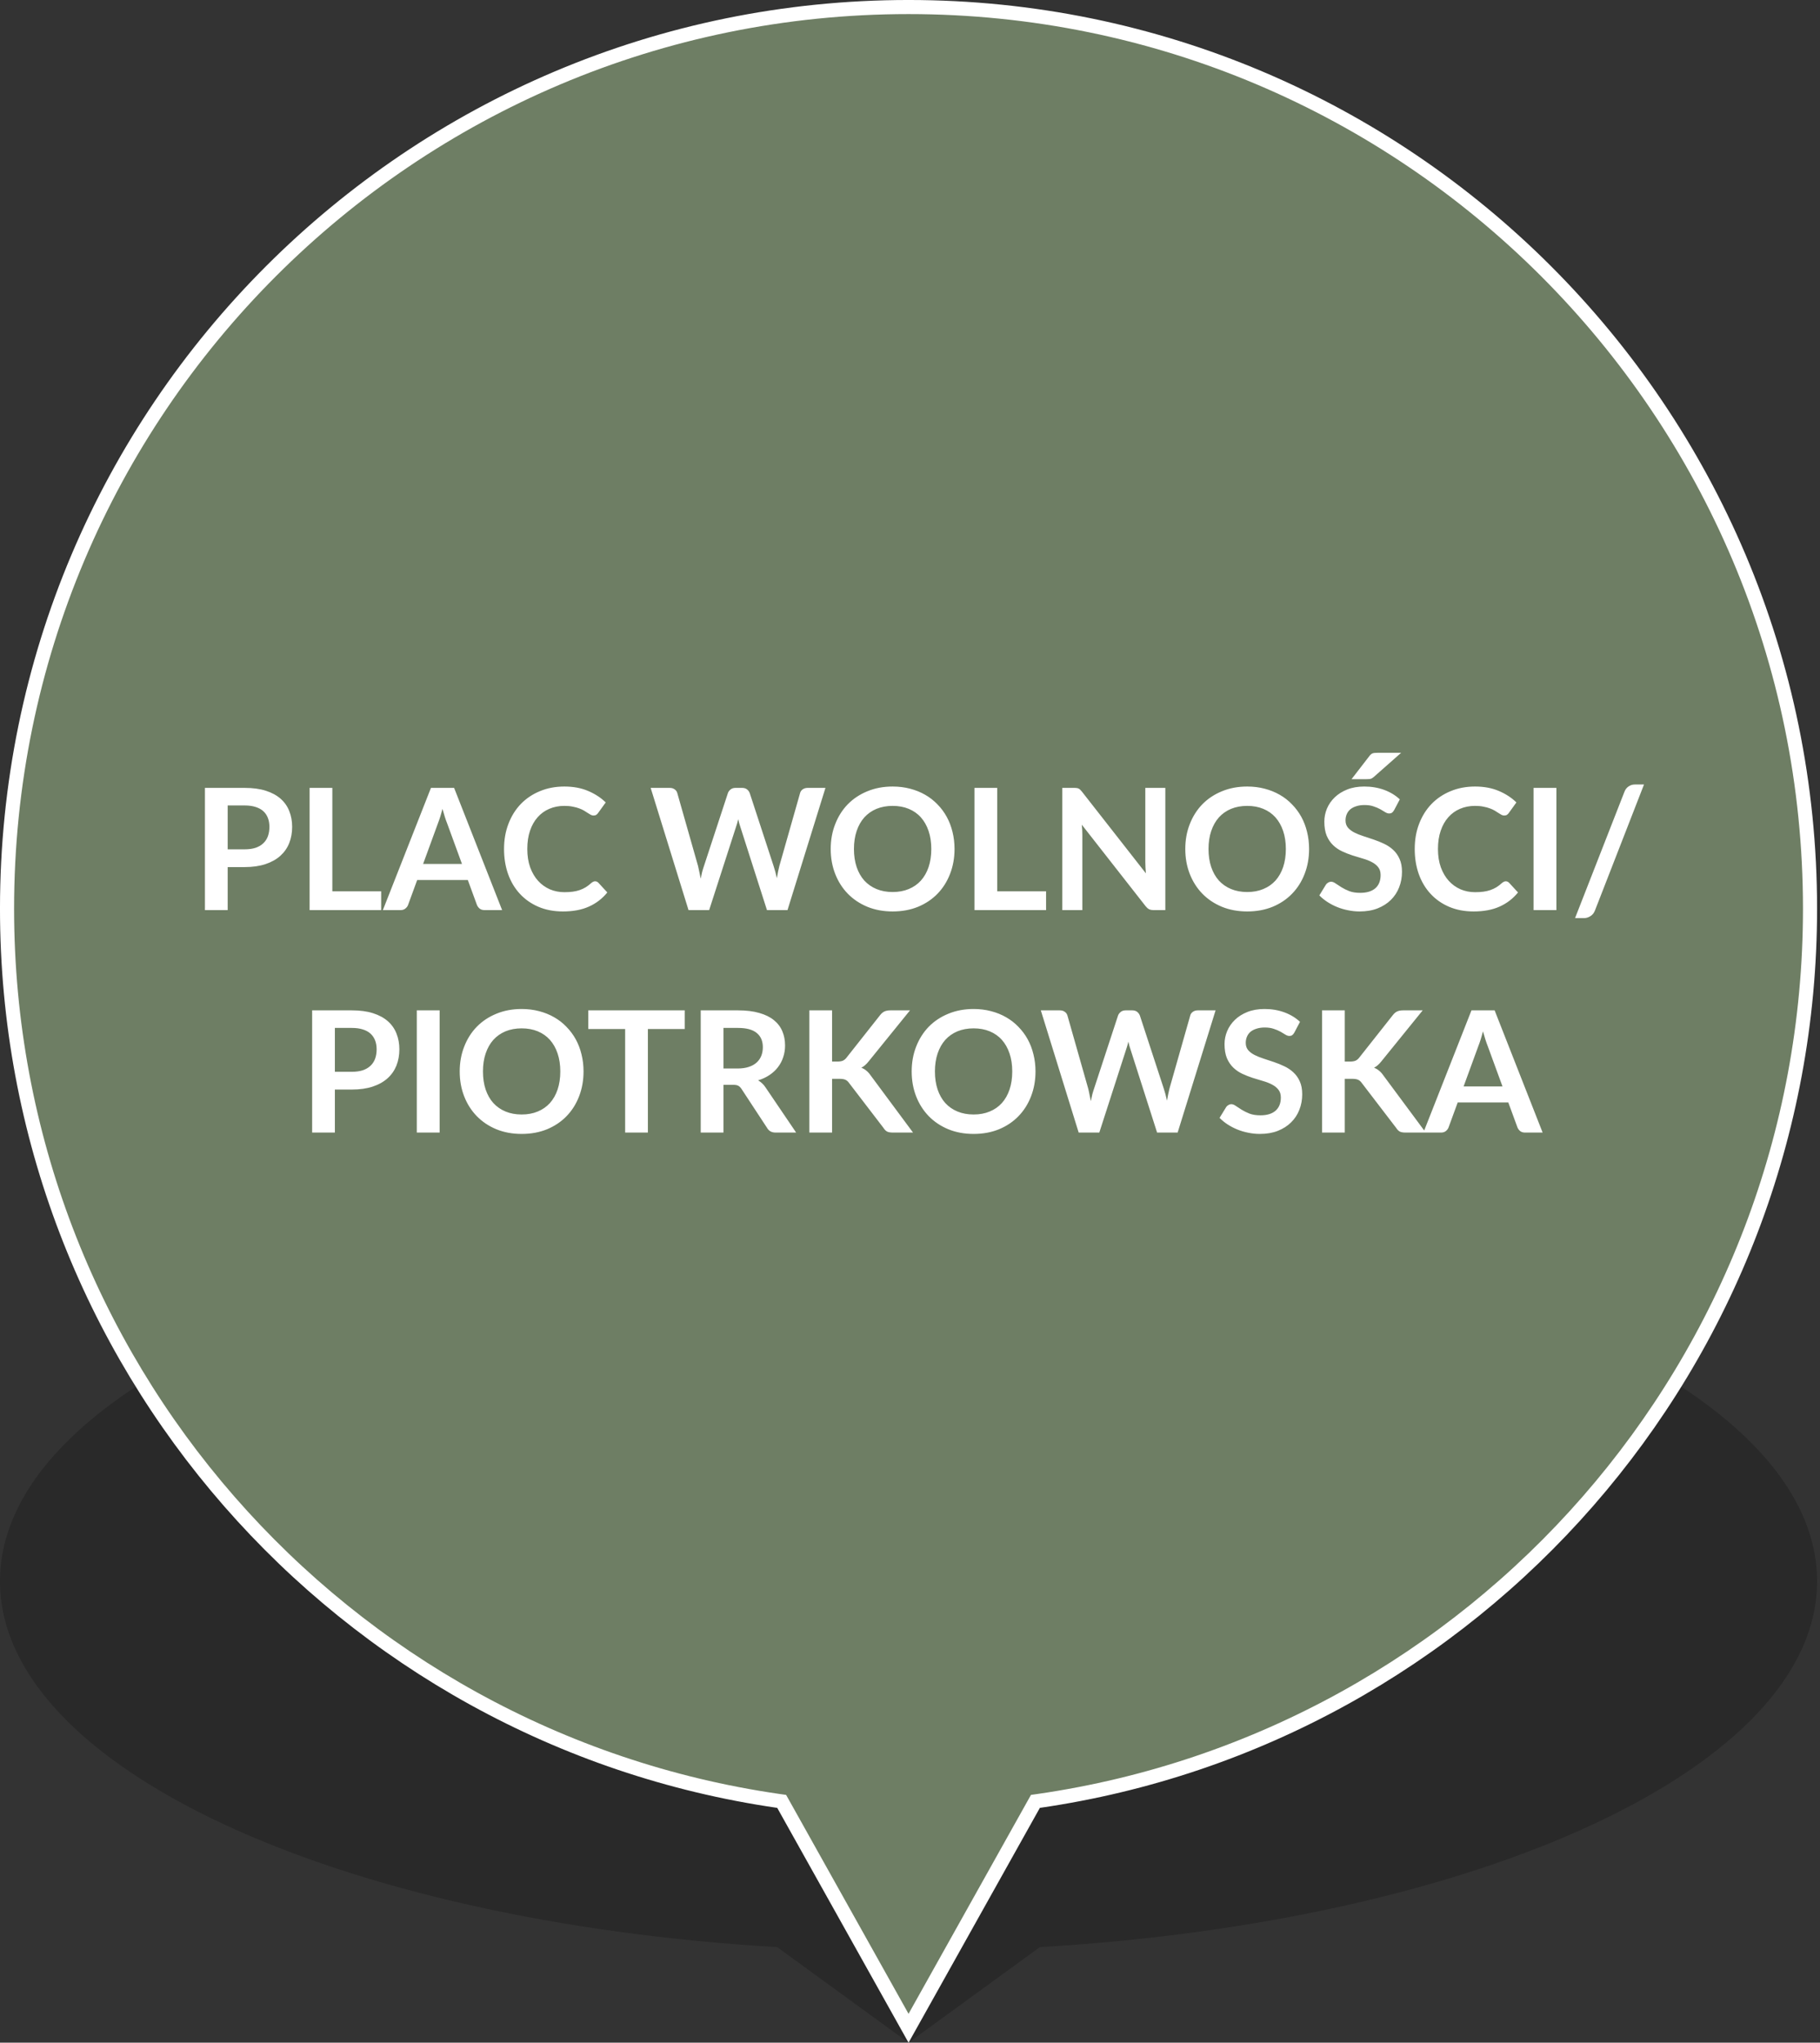
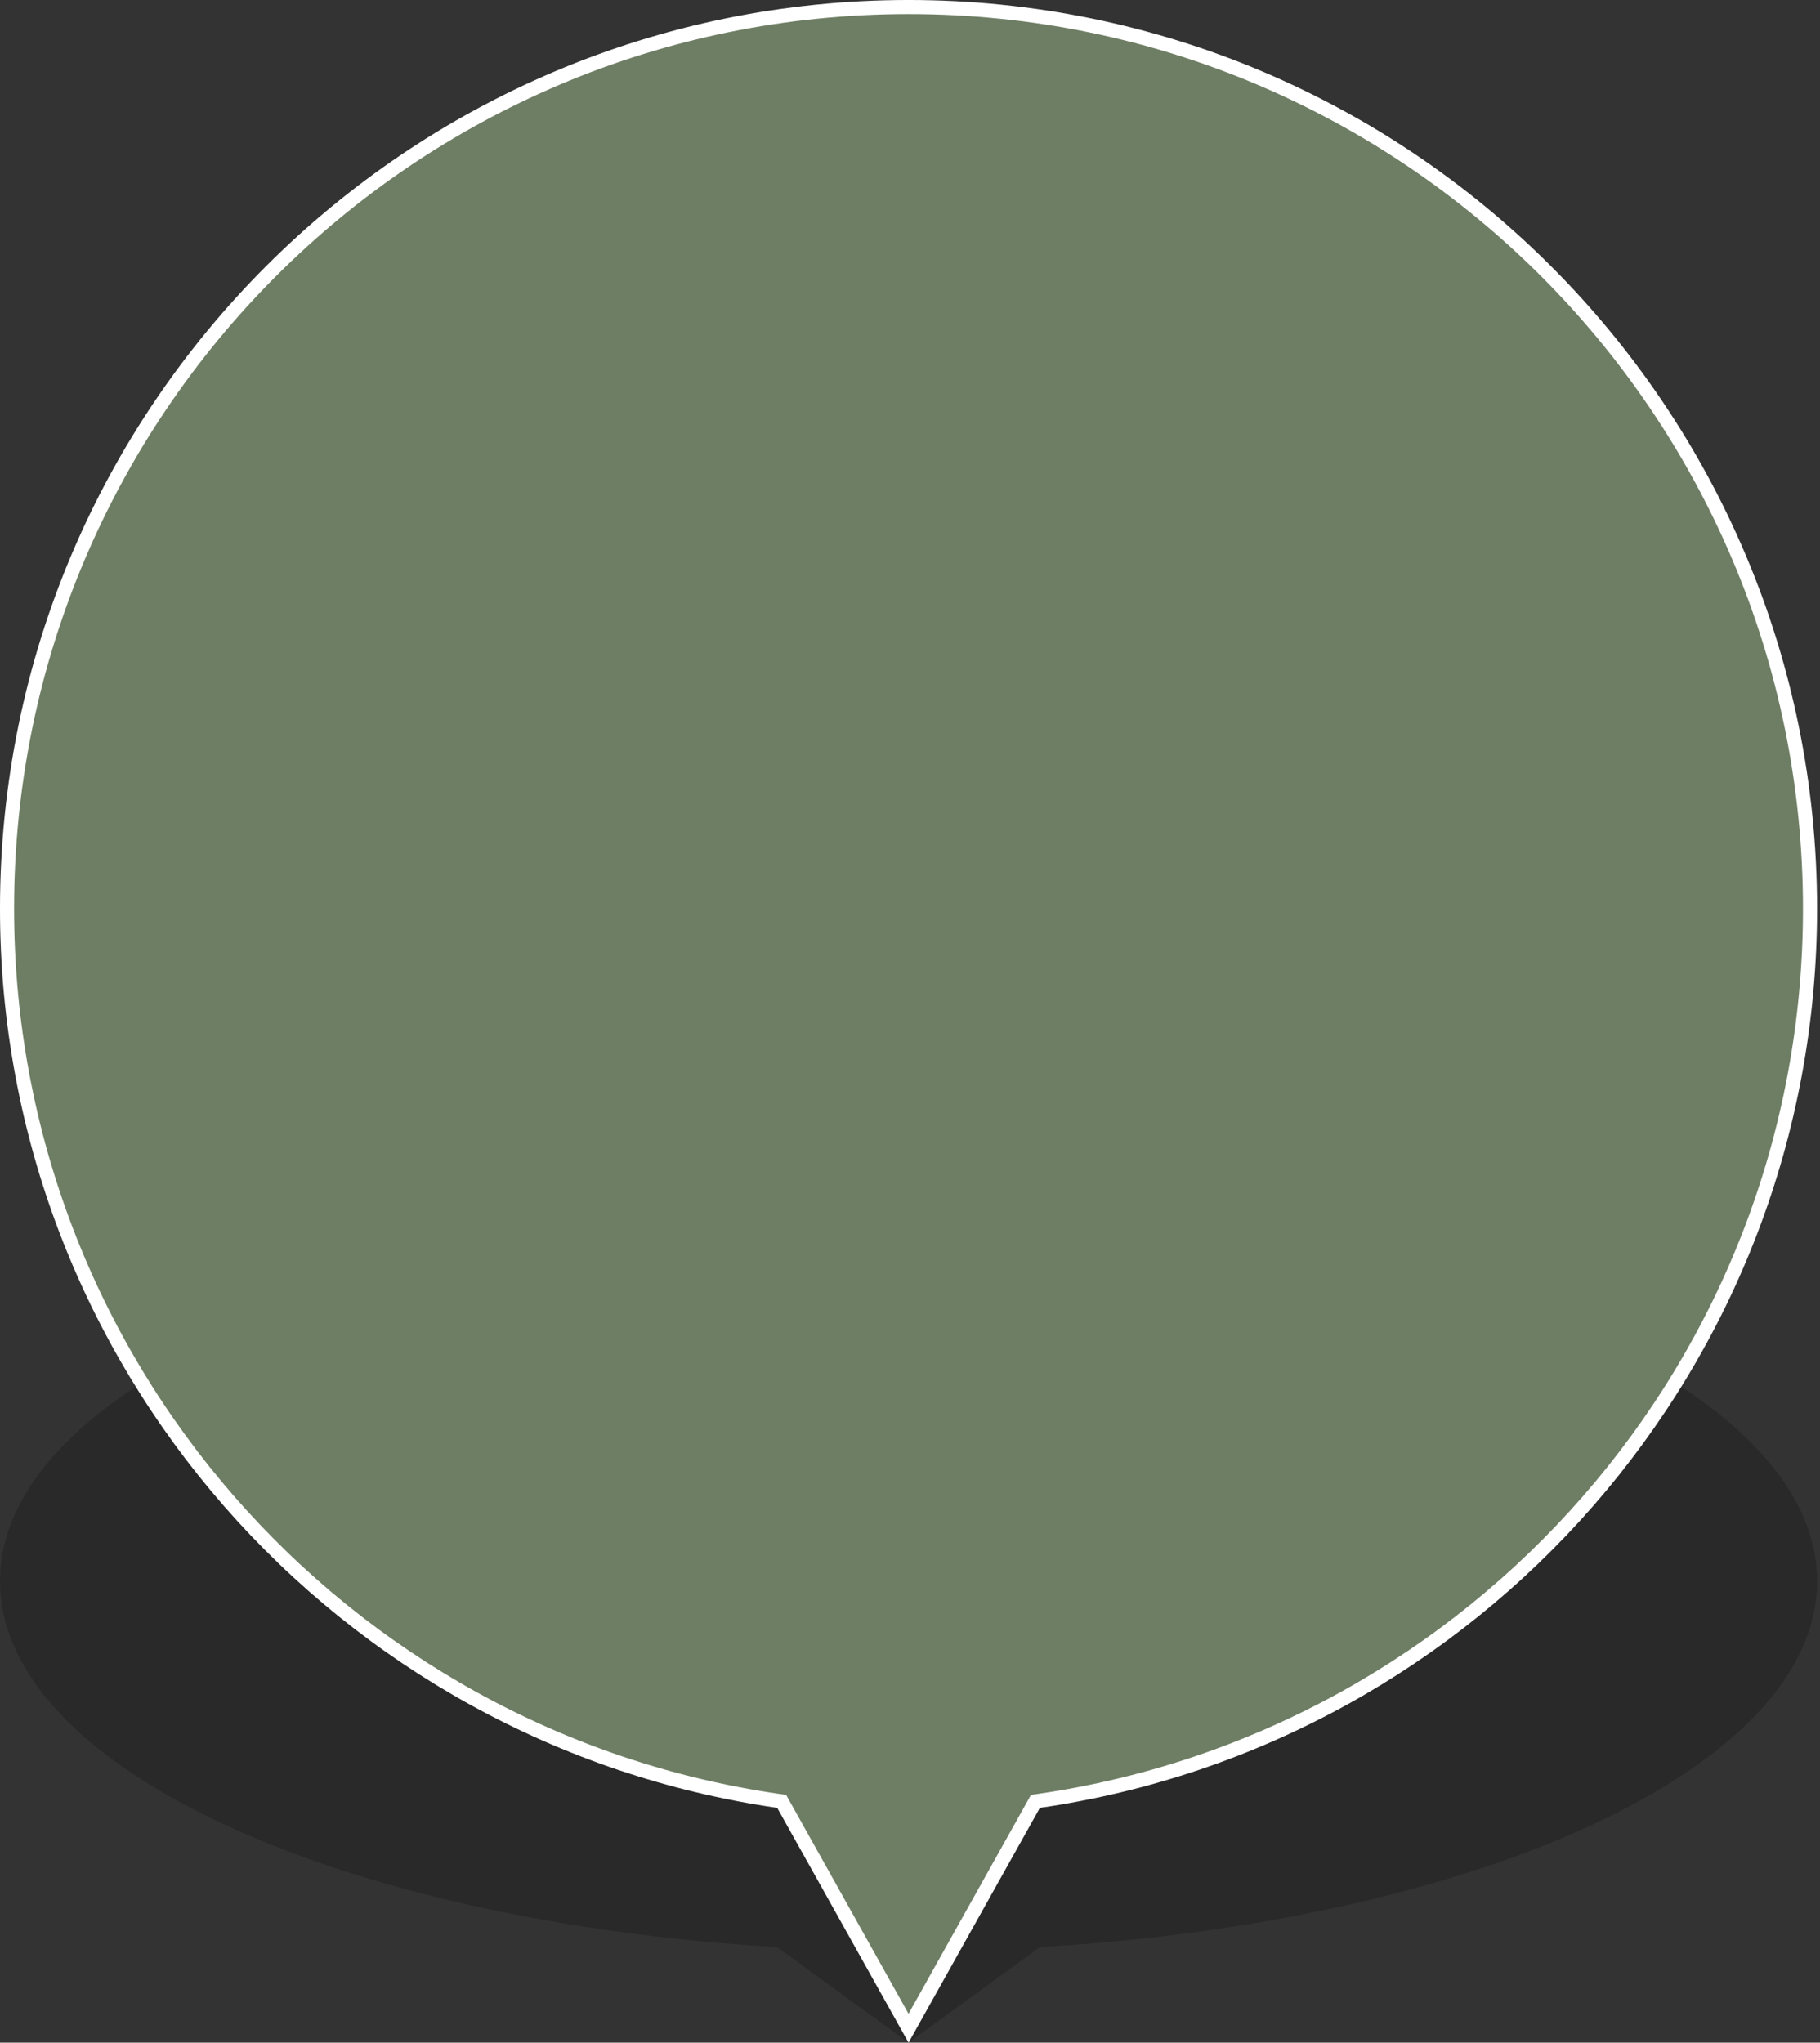
<svg xmlns="http://www.w3.org/2000/svg" width="90" height="101" viewBox="0 0 90 101" fill="none">
  <rect x="0" y="0" width="90" height="101" fill="#333333" stroke="none" />
  <path fill-rule="evenodd" clip-rule="evenodd" d="M51.42 96.276C73.156 94.996 89.855 87.383 89.855 78.184C89.855 68.088 69.74 59.904 44.928 59.904C20.115 59.904 0 68.088 0 78.184C0 87.383 16.698 94.995 38.433 96.276L44.927 101L51.42 96.276Z" fill="black" fill-opacity="0.2" />
  <path d="M51.372 89.045L51.202 89.069L51.118 89.219L44.928 100.287L38.738 89.219L38.654 89.069L38.483 89.045C16.917 85.922 0.348 67.359 0.348 44.928C0.348 20.307 20.307 0.348 44.928 0.348C69.548 0.348 89.507 20.307 89.507 44.928C89.507 67.359 72.938 85.922 51.372 89.045Z" fill="#6E7E64" stroke="white" stroke-width="0.697" />
-   <path d="M12.099 41.995C12.305 41.995 12.485 41.97 12.638 41.92C12.791 41.867 12.918 41.793 13.018 41.698C13.121 41.601 13.198 41.484 13.248 41.347C13.298 41.208 13.323 41.053 13.323 40.883C13.323 40.722 13.298 40.575 13.248 40.445C13.198 40.314 13.123 40.202 13.022 40.11C12.922 40.018 12.795 39.949 12.642 39.901C12.489 39.851 12.308 39.826 12.099 39.826H11.259V41.995H12.099ZM12.099 38.957C12.503 38.957 12.852 39.004 13.148 39.099C13.443 39.194 13.687 39.326 13.879 39.496C14.071 39.666 14.213 39.869 14.305 40.106C14.4 40.343 14.447 40.602 14.447 40.883C14.447 41.176 14.399 41.445 14.301 41.69C14.204 41.932 14.057 42.141 13.862 42.317C13.667 42.492 13.422 42.629 13.127 42.727C12.834 42.824 12.492 42.873 12.099 42.873H11.259V45H10.134V38.957H12.099ZM18.849 44.072V45H15.31V38.957H16.434V44.072H18.849ZM22.845 42.718L22.11 40.708C22.073 40.619 22.036 40.513 21.997 40.39C21.958 40.268 21.919 40.135 21.88 39.993C21.844 40.135 21.806 40.269 21.767 40.394C21.728 40.517 21.69 40.624 21.654 40.716L20.923 42.718H22.845ZM24.83 45H23.961C23.864 45 23.784 44.976 23.723 44.929C23.662 44.879 23.616 44.818 23.585 44.745L23.134 43.512H20.63L20.179 44.745C20.157 44.809 20.113 44.868 20.049 44.921C19.985 44.974 19.906 45 19.811 45H18.933L21.311 38.957H22.456L24.83 45ZM29.426 43.575C29.488 43.575 29.542 43.599 29.589 43.646L30.032 44.127C29.787 44.43 29.485 44.663 29.125 44.825C28.769 44.986 28.34 45.067 27.838 45.067C27.39 45.067 26.986 44.99 26.626 44.837C26.27 44.684 25.965 44.471 25.711 44.198C25.457 43.925 25.262 43.599 25.126 43.22C24.992 42.841 24.925 42.427 24.925 41.978C24.925 41.524 24.998 41.109 25.143 40.733C25.288 40.354 25.491 40.028 25.753 39.755C26.017 39.482 26.332 39.27 26.697 39.12C27.062 38.967 27.466 38.89 27.909 38.89C28.349 38.89 28.74 38.962 29.079 39.107C29.422 39.252 29.713 39.441 29.953 39.676L29.577 40.198C29.555 40.231 29.525 40.261 29.489 40.286C29.456 40.311 29.408 40.323 29.347 40.323C29.305 40.323 29.262 40.312 29.217 40.29C29.173 40.265 29.124 40.236 29.071 40.202C29.018 40.166 28.957 40.127 28.887 40.085C28.818 40.043 28.737 40.006 28.645 39.972C28.553 39.936 28.446 39.907 28.323 39.885C28.203 39.859 28.064 39.847 27.905 39.847C27.635 39.847 27.387 39.896 27.161 39.993C26.938 40.088 26.746 40.227 26.584 40.411C26.423 40.592 26.297 40.815 26.208 41.08C26.119 41.342 26.075 41.641 26.075 41.978C26.075 42.318 26.122 42.621 26.217 42.885C26.314 43.15 26.445 43.373 26.61 43.554C26.774 43.735 26.968 43.874 27.19 43.972C27.413 44.067 27.653 44.114 27.909 44.114C28.062 44.114 28.2 44.106 28.323 44.089C28.448 44.072 28.563 44.046 28.666 44.01C28.772 43.973 28.87 43.927 28.962 43.872C29.057 43.813 29.151 43.742 29.242 43.658C29.27 43.633 29.3 43.614 29.33 43.6C29.361 43.583 29.393 43.575 29.426 43.575ZM40.819 38.957L38.942 45H37.927L36.606 40.871C36.57 40.77 36.536 40.648 36.506 40.503C36.489 40.573 36.472 40.638 36.456 40.7C36.439 40.761 36.421 40.818 36.401 40.871L35.068 45H34.048L32.176 38.957H33.116C33.214 38.957 33.295 38.98 33.359 39.028C33.426 39.072 33.47 39.134 33.492 39.212L34.521 42.827C34.543 42.916 34.564 43.013 34.583 43.119C34.606 43.222 34.628 43.331 34.65 43.445C34.672 43.328 34.696 43.218 34.721 43.115C34.749 43.012 34.778 42.916 34.809 42.827L35.996 39.212C36.018 39.148 36.061 39.089 36.126 39.036C36.192 38.983 36.273 38.957 36.368 38.957H36.698C36.796 38.957 36.875 38.98 36.936 39.028C36.998 39.075 37.044 39.136 37.074 39.212L38.257 42.827C38.315 42.999 38.368 43.199 38.416 43.424C38.452 43.204 38.492 43.005 38.537 42.827L39.565 39.212C39.582 39.142 39.624 39.082 39.69 39.032C39.76 38.982 39.842 38.957 39.937 38.957H40.819ZM47.202 41.978C47.202 42.421 47.128 42.832 46.98 43.211C46.835 43.587 46.629 43.913 46.362 44.189C46.094 44.465 45.772 44.681 45.396 44.837C45.02 44.99 44.602 45.067 44.142 45.067C43.686 45.067 43.269 44.99 42.893 44.837C42.517 44.681 42.194 44.465 41.923 44.189C41.656 43.913 41.448 43.587 41.301 43.211C41.153 42.832 41.079 42.421 41.079 41.978C41.079 41.535 41.153 41.126 41.301 40.75C41.448 40.371 41.656 40.043 41.923 39.767C42.194 39.492 42.517 39.277 42.893 39.124C43.269 38.968 43.686 38.89 44.142 38.89C44.449 38.89 44.737 38.926 45.008 38.998C45.278 39.068 45.526 39.169 45.752 39.299C45.977 39.428 46.179 39.585 46.358 39.772C46.539 39.956 46.692 40.162 46.817 40.39C46.943 40.619 47.037 40.867 47.102 41.134C47.168 41.402 47.202 41.683 47.202 41.978ZM46.053 41.978C46.053 41.647 46.008 41.35 45.919 41.088C45.83 40.824 45.703 40.599 45.538 40.415C45.374 40.231 45.173 40.091 44.937 39.993C44.703 39.896 44.438 39.847 44.142 39.847C43.847 39.847 43.581 39.896 43.344 39.993C43.11 40.091 42.91 40.231 42.742 40.415C42.578 40.599 42.451 40.824 42.362 41.088C42.273 41.35 42.228 41.647 42.228 41.978C42.228 42.31 42.273 42.608 42.362 42.873C42.451 43.135 42.578 43.358 42.742 43.541C42.91 43.722 43.11 43.862 43.344 43.959C43.581 44.057 43.847 44.106 44.142 44.106C44.438 44.106 44.703 44.057 44.937 43.959C45.173 43.862 45.374 43.722 45.538 43.541C45.703 43.358 45.83 43.135 45.919 42.873C46.008 42.608 46.053 42.31 46.053 41.978ZM51.729 44.072V45H48.189V38.957H49.313V44.072H51.729ZM57.626 38.957V45H57.05C56.96 45 56.885 44.986 56.824 44.958C56.765 44.928 56.708 44.877 56.652 44.808L53.497 40.779C53.514 40.963 53.522 41.133 53.522 41.289V45H52.532V38.957H53.121C53.168 38.957 53.209 38.959 53.242 38.965C53.278 38.968 53.309 38.976 53.334 38.99C53.362 39.001 53.388 39.019 53.413 39.044C53.438 39.067 53.466 39.097 53.497 39.136L56.665 43.182C56.657 43.084 56.65 42.988 56.644 42.894C56.639 42.799 56.636 42.711 56.636 42.63V38.957H57.626ZM64.735 41.978C64.735 42.421 64.661 42.832 64.514 43.211C64.369 43.587 64.163 43.913 63.895 44.189C63.628 44.465 63.306 44.681 62.93 44.837C62.554 44.99 62.136 45.067 61.676 45.067C61.219 45.067 60.803 44.99 60.426 44.837C60.05 44.681 59.727 44.465 59.457 44.189C59.189 43.913 58.982 43.587 58.834 43.211C58.686 42.832 58.613 42.421 58.613 41.978C58.613 41.535 58.686 41.126 58.834 40.75C58.982 40.371 59.189 40.043 59.457 39.767C59.727 39.492 60.05 39.277 60.426 39.124C60.803 38.968 61.219 38.89 61.676 38.89C61.983 38.89 62.271 38.926 62.541 38.998C62.811 39.068 63.059 39.169 63.285 39.299C63.511 39.428 63.713 39.585 63.891 39.772C64.072 39.956 64.225 40.162 64.351 40.39C64.476 40.619 64.571 40.867 64.635 41.134C64.702 41.402 64.735 41.683 64.735 41.978ZM63.586 41.978C63.586 41.647 63.541 41.35 63.452 41.088C63.363 40.824 63.236 40.599 63.072 40.415C62.907 40.231 62.707 40.091 62.47 39.993C62.236 39.896 61.971 39.847 61.676 39.847C61.381 39.847 61.115 39.896 60.878 39.993C60.644 40.091 60.443 40.231 60.276 40.415C60.112 40.599 59.985 40.824 59.896 41.088C59.806 41.35 59.762 41.647 59.762 41.978C59.762 42.31 59.806 42.608 59.896 42.873C59.985 43.135 60.112 43.358 60.276 43.541C60.443 43.722 60.644 43.862 60.878 43.959C61.115 44.057 61.381 44.106 61.676 44.106C61.971 44.106 62.236 44.057 62.47 43.959C62.707 43.862 62.907 43.722 63.072 43.541C63.236 43.358 63.363 43.135 63.452 42.873C63.541 42.608 63.586 42.31 63.586 41.978ZM68.941 40.056C68.907 40.114 68.871 40.158 68.832 40.185C68.796 40.211 68.75 40.223 68.694 40.223C68.636 40.223 68.572 40.202 68.502 40.16C68.435 40.116 68.354 40.067 68.259 40.014C68.165 39.961 68.053 39.914 67.925 39.872C67.8 39.827 67.651 39.805 67.478 39.805C67.322 39.805 67.185 39.825 67.068 39.864C66.951 39.9 66.852 39.951 66.772 40.018C66.694 40.085 66.635 40.166 66.596 40.261C66.557 40.353 66.537 40.454 66.537 40.566C66.537 40.708 66.576 40.826 66.655 40.921C66.735 41.016 66.841 41.096 66.972 41.163C67.103 41.23 67.252 41.29 67.419 41.343C67.587 41.396 67.758 41.453 67.933 41.514C68.109 41.573 68.28 41.643 68.448 41.723C68.615 41.801 68.764 41.902 68.895 42.024C69.026 42.144 69.13 42.292 69.208 42.467C69.289 42.643 69.329 42.856 69.329 43.107C69.329 43.38 69.282 43.636 69.187 43.876C69.095 44.113 68.959 44.32 68.778 44.498C68.599 44.674 68.381 44.813 68.121 44.916C67.862 45.017 67.566 45.067 67.231 45.067C67.039 45.067 66.85 45.047 66.663 45.008C66.476 44.972 66.296 44.919 66.124 44.849C65.954 44.78 65.794 44.696 65.643 44.599C65.493 44.501 65.359 44.393 65.242 44.273L65.572 43.734C65.6 43.695 65.636 43.663 65.681 43.638C65.725 43.61 65.773 43.596 65.823 43.596C65.892 43.596 65.968 43.625 66.049 43.684C66.129 43.739 66.225 43.802 66.337 43.872C66.448 43.941 66.578 44.005 66.726 44.064C66.876 44.12 67.056 44.147 67.265 44.147C67.585 44.147 67.833 44.072 68.009 43.922C68.184 43.769 68.272 43.55 68.272 43.266C68.272 43.107 68.232 42.977 68.151 42.877C68.073 42.777 67.968 42.693 67.837 42.626C67.706 42.556 67.557 42.498 67.39 42.451C67.223 42.403 67.053 42.352 66.88 42.296C66.707 42.24 66.537 42.173 66.37 42.095C66.203 42.017 66.054 41.916 65.923 41.79C65.792 41.665 65.686 41.509 65.606 41.322C65.528 41.133 65.489 40.9 65.489 40.624C65.489 40.404 65.532 40.19 65.618 39.981C65.707 39.772 65.835 39.586 66.003 39.425C66.17 39.263 66.376 39.134 66.621 39.036C66.866 38.939 67.148 38.89 67.465 38.89C67.822 38.89 68.151 38.946 68.452 39.057C68.753 39.169 69.009 39.325 69.221 39.525L68.941 40.056ZM69.287 37.222L67.933 38.418C67.878 38.468 67.825 38.498 67.775 38.51C67.725 38.521 67.66 38.526 67.582 38.526H66.834L67.708 37.394C67.736 37.355 67.763 37.324 67.791 37.302C67.819 37.277 67.85 37.258 67.883 37.247C67.917 37.236 67.953 37.229 67.992 37.227C68.034 37.224 68.082 37.222 68.138 37.222H69.287ZM74.46 43.575C74.521 43.575 74.576 43.599 74.623 43.646L75.066 44.127C74.821 44.43 74.519 44.663 74.159 44.825C73.802 44.986 73.374 45.067 72.872 45.067C72.423 45.067 72.019 44.99 71.66 44.837C71.303 44.684 70.998 44.471 70.745 44.198C70.491 43.925 70.296 43.599 70.16 43.22C70.026 42.841 69.959 42.427 69.959 41.978C69.959 41.524 70.031 41.109 70.176 40.733C70.321 40.354 70.525 40.028 70.787 39.755C71.051 39.482 71.366 39.27 71.731 39.12C72.096 38.967 72.5 38.89 72.943 38.89C73.383 38.89 73.773 38.962 74.113 39.107C74.456 39.252 74.747 39.441 74.987 39.676L74.611 40.198C74.588 40.231 74.559 40.261 74.523 40.286C74.489 40.311 74.442 40.323 74.381 40.323C74.339 40.323 74.296 40.312 74.251 40.29C74.207 40.265 74.158 40.236 74.105 40.202C74.052 40.166 73.991 40.127 73.921 40.085C73.851 40.043 73.77 40.006 73.678 39.972C73.587 39.936 73.479 39.907 73.357 39.885C73.237 39.859 73.098 39.847 72.939 39.847C72.668 39.847 72.421 39.896 72.195 39.993C71.972 40.088 71.78 40.227 71.618 40.411C71.457 40.592 71.331 40.815 71.242 41.08C71.153 41.342 71.108 41.641 71.108 41.978C71.108 42.318 71.156 42.621 71.25 42.885C71.348 43.15 71.479 43.373 71.643 43.554C71.808 43.735 72.001 43.874 72.224 43.972C72.447 44.067 72.687 44.114 72.943 44.114C73.096 44.114 73.234 44.106 73.357 44.089C73.482 44.072 73.596 44.046 73.699 44.01C73.805 43.973 73.904 43.927 73.996 43.872C74.091 43.813 74.184 43.742 74.276 43.658C74.304 43.633 74.333 43.614 74.364 43.6C74.395 43.583 74.427 43.575 74.46 43.575ZM76.965 45H75.836V38.957H76.965V45ZM78.874 45.013C78.826 45.141 78.749 45.237 78.644 45.301C78.54 45.365 78.435 45.397 78.326 45.397H77.887L80.328 39.153C80.373 39.036 80.441 38.947 80.533 38.886C80.625 38.822 80.732 38.789 80.855 38.789H81.297L78.874 45.013ZM17.4 52.995C17.607 52.995 17.786 52.97 17.94 52.92C18.093 52.867 18.22 52.793 18.32 52.698C18.423 52.601 18.5 52.484 18.55 52.347C18.6 52.208 18.625 52.053 18.625 51.883C18.625 51.722 18.6 51.575 18.55 51.445C18.5 51.314 18.424 51.202 18.324 51.11C18.224 51.018 18.097 50.949 17.944 50.901C17.791 50.851 17.609 50.826 17.4 50.826H16.56V52.995H17.4ZM17.4 49.957C17.804 49.957 18.154 50.004 18.449 50.099C18.745 50.194 18.989 50.326 19.181 50.496C19.373 50.666 19.515 50.869 19.607 51.106C19.702 51.343 19.749 51.602 19.749 51.883C19.749 52.176 19.7 52.445 19.603 52.69C19.505 52.932 19.359 53.141 19.164 53.317C18.969 53.492 18.724 53.629 18.428 53.727C18.136 53.824 17.793 53.873 17.4 53.873H16.56V56H15.436V49.957H17.4ZM21.74 56H20.611V49.957H21.74V56ZM28.856 52.978C28.856 53.421 28.782 53.832 28.635 54.211C28.49 54.587 28.284 54.913 28.016 55.189C27.748 55.465 27.427 55.681 27.051 55.837C26.674 55.99 26.256 56.067 25.797 56.067C25.34 56.067 24.923 55.99 24.547 55.837C24.171 55.681 23.848 55.465 23.578 55.189C23.31 54.913 23.102 54.587 22.955 54.211C22.807 53.832 22.733 53.421 22.733 52.978C22.733 52.535 22.807 52.126 22.955 51.75C23.102 51.371 23.31 51.043 23.578 50.767C23.848 50.492 24.171 50.277 24.547 50.124C24.923 49.968 25.34 49.89 25.797 49.89C26.103 49.89 26.392 49.926 26.662 49.998C26.932 50.068 27.18 50.169 27.406 50.299C27.631 50.428 27.834 50.585 28.012 50.772C28.193 50.956 28.346 51.162 28.472 51.39C28.597 51.619 28.692 51.867 28.756 52.134C28.823 52.402 28.856 52.683 28.856 52.978ZM27.707 52.978C27.707 52.647 27.662 52.35 27.573 52.088C27.484 51.824 27.357 51.599 27.193 51.415C27.028 51.231 26.828 51.091 26.591 50.993C26.357 50.896 26.092 50.847 25.797 50.847C25.502 50.847 25.235 50.896 24.999 50.993C24.765 51.091 24.564 51.231 24.397 51.415C24.232 51.599 24.106 51.824 24.016 52.088C23.927 52.35 23.883 52.647 23.883 52.978C23.883 53.31 23.927 53.608 24.016 53.873C24.106 54.135 24.232 54.358 24.397 54.541C24.564 54.722 24.765 54.862 24.999 54.959C25.235 55.057 25.502 55.106 25.797 55.106C26.092 55.106 26.357 55.057 26.591 54.959C26.828 54.862 27.028 54.722 27.193 54.541C27.357 54.358 27.484 54.135 27.573 53.873C27.662 53.608 27.707 53.31 27.707 52.978ZM33.86 50.88H32.038V56H30.914V50.88H29.092V49.957H33.86V50.88ZM36.478 52.832C36.689 52.832 36.873 52.806 37.029 52.753C37.188 52.7 37.318 52.627 37.418 52.535C37.521 52.441 37.598 52.329 37.648 52.201C37.698 52.073 37.723 51.932 37.723 51.779C37.723 51.472 37.621 51.237 37.418 51.073C37.217 50.908 36.909 50.826 36.494 50.826H35.775V52.832H36.478ZM39.37 56H38.354C38.162 56 38.023 55.925 37.936 55.774L36.666 53.839C36.618 53.767 36.565 53.715 36.507 53.685C36.451 53.654 36.367 53.639 36.256 53.639H35.775V56H34.651V49.957H36.494C36.904 49.957 37.255 50 37.547 50.086C37.843 50.17 38.084 50.288 38.27 50.441C38.46 50.595 38.599 50.779 38.688 50.993C38.778 51.205 38.822 51.439 38.822 51.695C38.822 51.899 38.791 52.091 38.73 52.272C38.672 52.453 38.585 52.617 38.471 52.765C38.36 52.913 38.22 53.042 38.053 53.154C37.889 53.265 37.701 53.353 37.489 53.417C37.561 53.459 37.628 53.509 37.69 53.568C37.751 53.623 37.807 53.69 37.857 53.768L39.37 56ZM41.147 52.489H41.41C41.516 52.489 41.603 52.475 41.673 52.448C41.743 52.417 41.803 52.37 41.853 52.306L43.52 50.195C43.59 50.106 43.662 50.044 43.738 50.011C43.816 49.975 43.913 49.957 44.03 49.957H45L42.965 52.468C42.845 52.622 42.721 52.73 42.593 52.794C42.684 52.828 42.767 52.875 42.839 52.937C42.914 52.995 42.985 53.073 43.052 53.171L45.15 56H44.16C44.026 56 43.926 55.982 43.859 55.946C43.795 55.907 43.74 55.851 43.696 55.779L41.986 53.547C41.934 53.471 41.872 53.419 41.803 53.388C41.733 53.357 41.633 53.342 41.502 53.342H41.147V56H40.022V49.957H41.147V52.489ZM51.206 52.978C51.206 53.421 51.132 53.832 50.984 54.211C50.839 54.587 50.633 54.913 50.365 55.189C50.098 55.465 49.776 55.681 49.4 55.837C49.024 55.99 48.606 56.067 48.146 56.067C47.689 56.067 47.273 55.99 46.897 55.837C46.521 55.681 46.197 55.465 45.927 55.189C45.66 54.913 45.452 54.587 45.304 54.211C45.157 53.832 45.083 53.421 45.083 52.978C45.083 52.535 45.157 52.126 45.304 51.75C45.452 51.371 45.66 51.043 45.927 50.767C46.197 50.492 46.521 50.277 46.897 50.124C47.273 49.968 47.689 49.89 48.146 49.89C48.453 49.89 48.741 49.926 49.011 49.998C49.282 50.068 49.53 50.169 49.755 50.299C49.981 50.428 50.183 50.585 50.361 50.772C50.542 50.956 50.696 51.162 50.821 51.39C50.947 51.619 51.041 51.867 51.105 52.134C51.172 52.402 51.206 52.683 51.206 52.978ZM50.056 52.978C50.056 52.647 50.012 52.35 49.922 52.088C49.833 51.824 49.707 51.599 49.542 51.415C49.378 51.231 49.177 51.091 48.94 50.993C48.706 50.896 48.442 50.847 48.146 50.847C47.851 50.847 47.585 50.896 47.348 50.993C47.114 51.091 46.913 51.231 46.746 51.415C46.582 51.599 46.455 51.824 46.366 52.088C46.277 52.35 46.232 52.647 46.232 52.978C46.232 53.31 46.277 53.608 46.366 53.873C46.455 54.135 46.582 54.358 46.746 54.541C46.913 54.722 47.114 54.862 47.348 54.959C47.585 55.057 47.851 55.106 48.146 55.106C48.442 55.106 48.706 55.057 48.94 54.959C49.177 54.862 49.378 54.722 49.542 54.541C49.707 54.358 49.833 54.135 49.922 53.873C50.012 53.608 50.056 53.31 50.056 52.978ZM60.111 49.957L58.235 56H57.219L55.899 51.871C55.862 51.77 55.829 51.648 55.798 51.503C55.782 51.573 55.765 51.638 55.748 51.7C55.731 51.761 55.713 51.818 55.694 51.871L54.361 56H53.341L51.469 49.957H52.409C52.507 49.957 52.587 49.98 52.651 50.028C52.718 50.072 52.763 50.134 52.785 50.212L53.813 53.827C53.836 53.916 53.856 54.013 53.876 54.119C53.898 54.222 53.92 54.331 53.943 54.445C53.965 54.328 53.989 54.218 54.014 54.115C54.042 54.012 54.071 53.916 54.102 53.827L55.288 50.212C55.311 50.148 55.354 50.089 55.418 50.036C55.485 49.983 55.566 49.957 55.66 49.957H55.991C56.088 49.957 56.167 49.98 56.229 50.028C56.29 50.075 56.336 50.136 56.367 50.212L57.55 53.827C57.608 53.999 57.661 54.199 57.708 54.424C57.745 54.204 57.785 54.005 57.83 53.827L58.858 50.212C58.874 50.142 58.916 50.082 58.983 50.032C59.053 49.982 59.135 49.957 59.23 49.957H60.111ZM64.006 51.056C63.973 51.114 63.937 51.158 63.898 51.185C63.861 51.211 63.815 51.223 63.76 51.223C63.701 51.223 63.637 51.202 63.568 51.16C63.501 51.116 63.42 51.067 63.325 51.014C63.23 50.961 63.119 50.914 62.991 50.872C62.865 50.827 62.716 50.805 62.544 50.805C62.388 50.805 62.251 50.825 62.134 50.864C62.017 50.9 61.918 50.951 61.837 51.018C61.759 51.085 61.701 51.166 61.662 51.261C61.623 51.353 61.603 51.454 61.603 51.566C61.603 51.708 61.642 51.826 61.72 51.921C61.801 52.016 61.907 52.096 62.038 52.163C62.169 52.23 62.318 52.29 62.485 52.343C62.652 52.396 62.824 52.453 62.999 52.514C63.175 52.573 63.346 52.643 63.513 52.723C63.68 52.801 63.829 52.902 63.96 53.024C64.091 53.144 64.196 53.292 64.274 53.467C64.355 53.643 64.395 53.856 64.395 54.107C64.395 54.38 64.348 54.636 64.253 54.876C64.161 55.113 64.024 55.32 63.843 55.498C63.665 55.674 63.446 55.813 63.187 55.916C62.928 56.017 62.631 56.067 62.297 56.067C62.105 56.067 61.915 56.047 61.729 56.008C61.542 55.972 61.362 55.919 61.189 55.849C61.02 55.78 60.859 55.696 60.709 55.599C60.558 55.501 60.425 55.393 60.308 55.273L60.638 54.734C60.666 54.695 60.702 54.663 60.746 54.638C60.791 54.61 60.838 54.596 60.889 54.596C60.958 54.596 61.033 54.625 61.114 54.684C61.195 54.739 61.291 54.802 61.403 54.872C61.514 54.941 61.644 55.005 61.791 55.064C61.942 55.12 62.121 55.147 62.33 55.147C62.651 55.147 62.899 55.072 63.074 54.922C63.25 54.769 63.338 54.55 63.338 54.266C63.338 54.107 63.297 53.977 63.216 53.877C63.138 53.777 63.034 53.693 62.903 53.626C62.772 53.556 62.623 53.498 62.456 53.451C62.289 53.403 62.119 53.352 61.946 53.296C61.773 53.24 61.603 53.173 61.436 53.095C61.269 53.017 61.12 52.916 60.989 52.79C60.858 52.665 60.752 52.509 60.671 52.322C60.593 52.133 60.554 51.9 60.554 51.624C60.554 51.404 60.597 51.19 60.684 50.981C60.773 50.772 60.901 50.586 61.068 50.425C61.235 50.263 61.442 50.134 61.687 50.036C61.932 49.939 62.213 49.89 62.531 49.89C62.888 49.89 63.216 49.946 63.517 50.057C63.818 50.169 64.075 50.325 64.286 50.525L64.006 51.056ZM66.5 52.489H66.763C66.869 52.489 66.957 52.475 67.026 52.448C67.096 52.417 67.156 52.37 67.206 52.306L68.874 50.195C68.943 50.106 69.016 50.044 69.091 50.011C69.169 49.975 69.267 49.957 69.384 49.957H70.353L68.318 52.468C68.198 52.622 68.074 52.73 67.946 52.794C68.038 52.828 68.12 52.875 68.192 52.937C68.268 52.995 68.339 53.073 68.406 53.171L70.504 56H69.513C69.379 56 69.279 55.982 69.212 55.946C69.148 55.907 69.094 55.851 69.049 55.779L67.34 53.547C67.287 53.471 67.226 53.419 67.156 53.388C67.086 53.357 66.986 53.342 66.855 53.342H66.5V56H65.376V49.957H66.5V52.489ZM74.299 53.718L73.563 51.708C73.527 51.619 73.49 51.513 73.451 51.39C73.412 51.268 73.373 51.135 73.334 50.993C73.297 51.135 73.26 51.269 73.221 51.394C73.182 51.517 73.144 51.624 73.108 51.716L72.376 53.718H74.299ZM76.284 56H75.415C75.317 56 75.238 55.976 75.177 55.929C75.115 55.879 75.069 55.818 75.039 55.745L74.587 54.512H72.084L71.632 55.745C71.61 55.809 71.567 55.868 71.503 55.921C71.439 55.974 71.359 56 71.265 56H70.387L72.765 49.957H73.91L76.284 56Z" fill="white" />
</svg>